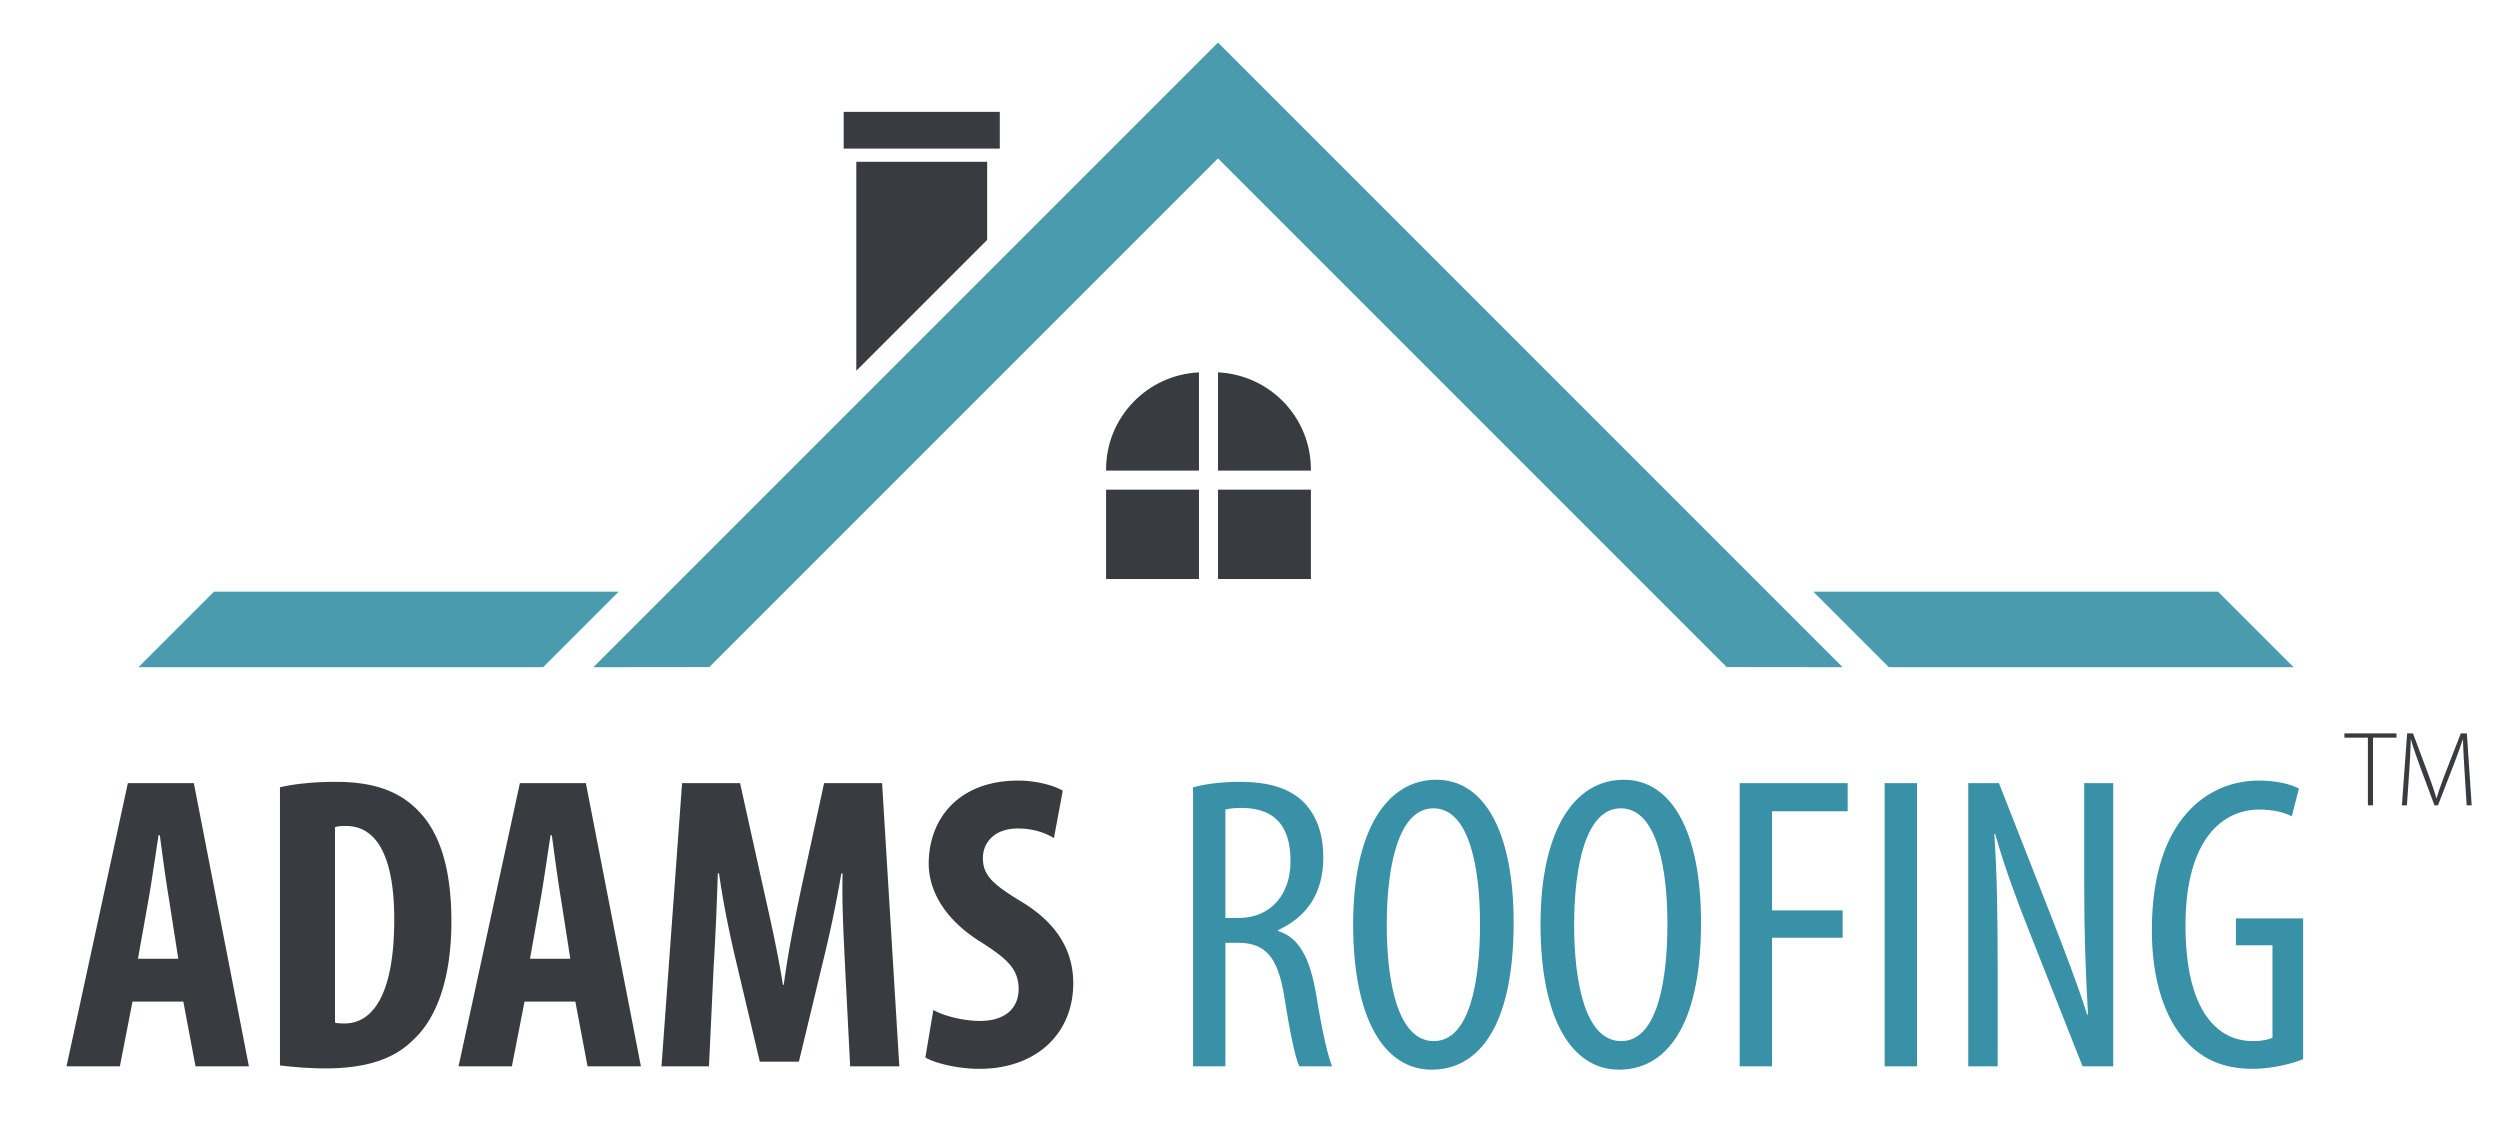
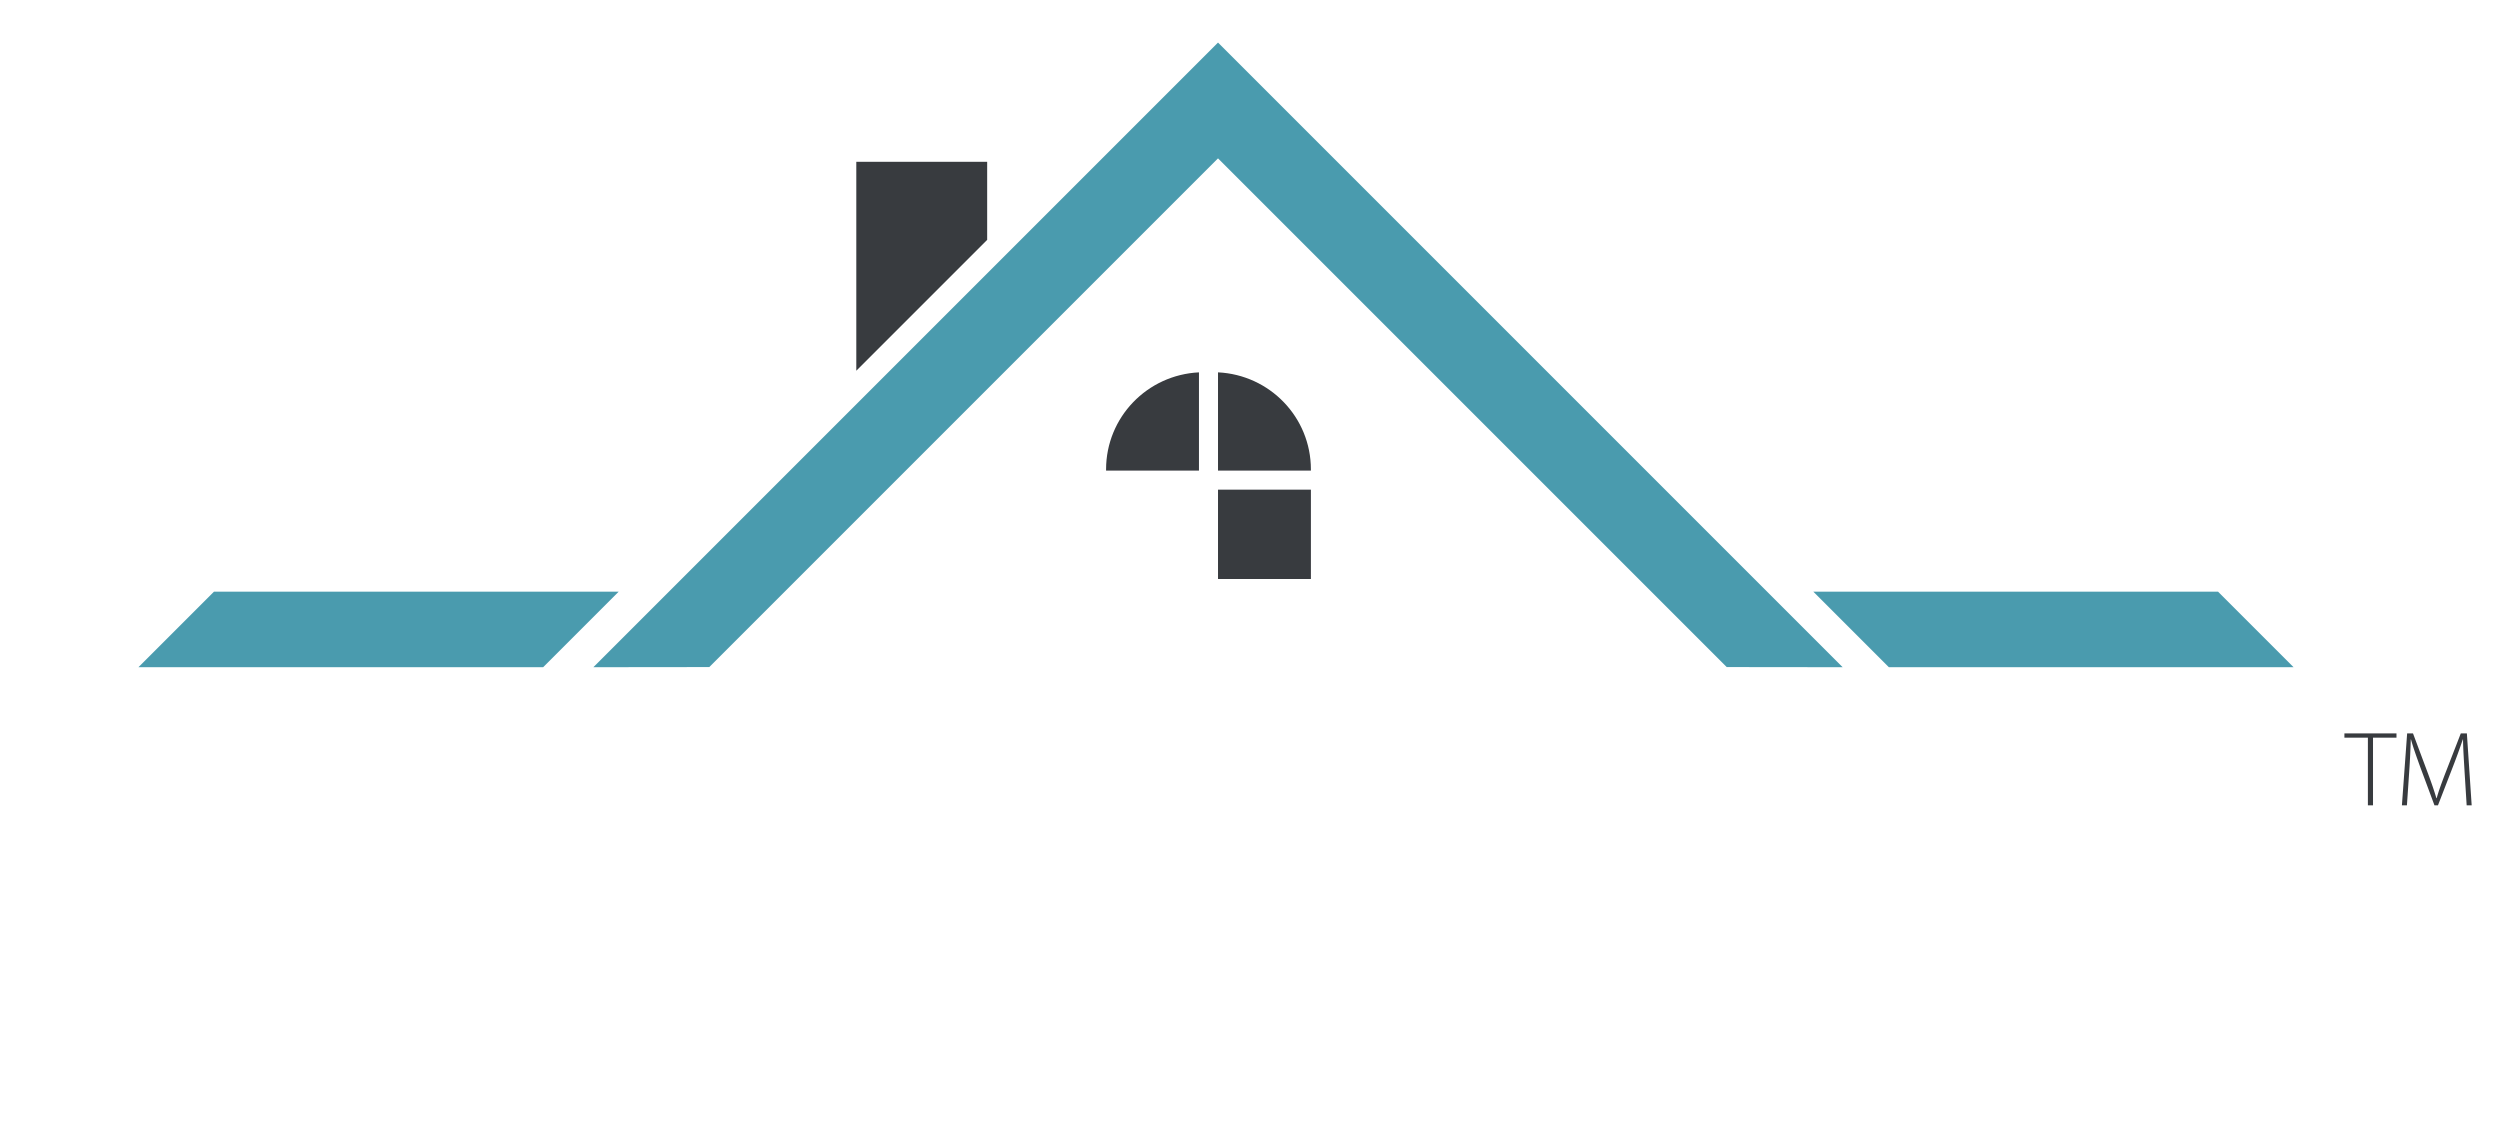
<svg xmlns="http://www.w3.org/2000/svg" version="1.1" id="Layer_1" x="0" y="0" width="475" height="218" xml:space="preserve">
  <g id="XMLID_14_">
    <path id="XMLID_35_" fill="#4A9BAE" d="M40.652 112.419l-14.349 14.35h76.894l14.349-14.35z" />
  </g>
  <g id="XMLID_50_">
    <path id="XMLID_51_" fill="#4A9BAE" d="M421.428 112.419l14.349 14.35h-76.894l-14.349-14.35z" />
  </g>
  <path id="XMLID_49_" fill="#4A9BAE" d="M231.422 8.086L112.739 126.769l22.027-.025 96.656-96.656 96.656 96.656 22.026.025z" />
  <path id="XMLID_47_" fill="#383B3F" d="M162.697 30.743h24.865v14.831l-24.865 24.865z" />
-   <path id="XMLID_52_" fill="#383B3F" d="M160.297 21.254h29.664v6.98h-29.664z" />
  <g fill="#383B3F" id="XMLID_53_">
    <path id="XMLID_37_" d="M231.422 93.035h17.649v16.976h-17.649z" />
-     <path id="XMLID_36_" d="M210.154 93.035h17.649v16.976h-17.649z" />
    <path id="XMLID_34_" d="M227.803 70.748c-9.817.475-17.649 8.516-17.649 18.45v.218h17.649V70.748z" />
    <path id="XMLID_33_" d="M249.071 89.416v-.218c0-9.934-7.833-17.976-17.649-18.45v18.668h17.649z" />
  </g>
  <g fill="#383B3F">
-     <path d="M25.173 190.305l-2.396 12.294H12.639l11.656-53.808h12.534l10.458 53.808h-10.14l-2.315-12.294h-9.659zm8.702-8.144l-1.756-11.257c-.559-3.273-1.277-8.622-1.756-12.214h-.24c-.559 3.592-1.357 9.181-1.916 12.294l-1.996 11.177h7.664zM53.193 149.589c2.635-.639 6.467-1.038 10.618-1.038 6.786 0 11.496 1.597 14.929 4.79 4.63 4.151 7.025 11.257 7.025 21.715 0 10.857-2.794 18.602-7.504 22.753-3.592 3.513-8.941 5.189-16.446 5.189-3.273 0-6.546-.319-8.622-.559v-52.85zm10.458 44.707c.479.159 1.277.159 1.836.159 5.03 0 9.42-4.949 9.42-19.798 0-11.017-2.874-17.723-9.181-17.723-.719 0-1.438 0-2.076.239v37.123zM99.657 190.305l-2.396 12.294H87.123l11.656-53.808h12.534l10.458 53.808h-10.139l-2.315-12.294h-9.66zm8.702-8.144l-1.756-11.257c-.559-3.273-1.277-8.622-1.756-12.214h-.24c-.559 3.592-1.357 9.181-1.916 12.294l-1.996 11.177h7.664zM160.569 183.758c-.239-5.109-.639-12.055-.479-17.803h-.24c-.958 5.748-2.395 12.374-3.433 16.525l-4.63 19.24h-7.424l-4.471-18.921c-1.038-4.312-2.475-11.017-3.273-16.845h-.239a594.944 594.944 0 0 1-.799 17.963l-.878 18.681h-9.021l3.912-53.808h11.017l4.311 19.479c1.517 6.786 2.874 12.773 3.832 18.841h.16c.798-5.988 1.996-12.056 3.433-18.841l4.231-19.479h11.017l3.273 53.808h-9.341l-.958-18.84zM177.334 191.9c2.155 1.198 5.828 2.076 8.861 2.076 4.95 0 7.345-2.555 7.345-6.067 0-3.912-2.395-5.828-6.945-8.782-7.345-4.47-10.139-10.139-10.139-15.008 0-8.622 5.748-15.807 17.004-15.807 3.513 0 6.866.958 8.463 1.916l-1.677 9.021c-1.517-.958-3.832-1.836-6.866-1.836-4.471 0-6.626 2.714-6.626 5.588 0 3.193 1.597 4.87 7.425 8.383 7.105 4.311 9.74 9.739 9.74 15.407 0 9.82-7.265 16.287-17.803 16.287-4.311 0-8.542-1.118-10.298-2.156l1.516-9.022z" />
-   </g>
+     </g>
  <g fill="#383B3F">
    <path d="M449.898 140.157h-4.46v-.811h9.893v.811h-4.46v12.852h-.972v-12.852zM468.263 146.522c-.122-2.048-.285-4.561-.285-6.041h-.04a120.728 120.728 0 0 1-1.844 5.089l-2.878 7.439h-.669l-2.696-7.257c-.77-2.129-1.358-3.771-1.764-5.271h-.04c-.04 1.602-.142 3.974-.304 6.244l-.426 6.284h-.953l.994-13.663h1.114l2.939 7.865c.649 1.744 1.115 3.122 1.5 4.44h.061c.344-1.257.831-2.595 1.52-4.419l3.061-7.885h1.155l.912 13.663h-.953l-.404-6.488z" />
  </g>
  <g fill="#3891A6">
-     <path d="M226.678 149.589c2.635-.719 5.828-1.038 8.861-1.038 5.349 0 9.341 1.118 12.135 3.832 2.635 2.715 3.752 6.307 3.752 10.538 0 6.866-3.193 11.337-8.622 13.812v.16c3.992 1.197 6.067 5.029 7.265 12.055 1.197 7.424 2.315 11.975 3.033 13.651h-6.227c-.799-1.597-1.836-6.706-2.874-13.332-1.198-7.345-3.513-10.14-8.782-10.14h-2.395v23.472h-6.147v-53.01zm6.147 24.828h2.555c5.907 0 9.819-4.311 9.819-10.777 0-6.227-2.555-10.059-9.181-10.139-1.198 0-2.396.08-3.193.319v20.597zM287.591 175.295c0 20.198-6.945 27.942-15.567 27.942-8.941 0-14.929-9.5-14.929-27.623 0-17.803 6.387-27.463 15.807-27.463 9.18.001 14.689 9.98 14.689 27.144zm-24.11.399c0 11.097 2.156 22.114 8.941 22.114 6.946 0 8.782-11.735 8.782-22.273 0-10.06-1.836-21.955-8.861-21.955-6.706.001-8.862 11.177-8.862 22.114zM323.197 175.295c0 20.198-6.946 27.942-15.568 27.942-8.941 0-14.929-9.5-14.929-27.623 0-17.803 6.387-27.463 15.807-27.463 9.181.001 14.69 9.98 14.69 27.144zm-24.11.399c0 11.097 2.155 22.114 8.941 22.114 6.945 0 8.782-11.735 8.782-22.273 0-10.06-1.836-21.955-8.862-21.955-6.706.001-8.861 11.177-8.861 22.114zM330.541 148.791h20.518v5.349h-14.37v18.841h13.412v5.189h-13.412v24.429h-6.147v-53.808zM364.229 148.791v53.808h-6.147v-53.808h6.147zM373.969 202.599v-53.808h5.828l9.899 25.228c2.235 5.748 5.029 12.933 6.865 18.761h.16c-.479-8.463-.719-15.408-.719-24.749v-19.24h5.509v53.808h-5.828l-10.219-25.866c-2.155-5.429-4.471-11.576-6.387-18.282h-.16c.479 7.186.639 14.051.639 25.547V202.6h-5.587zM437.596 201.241c-2.314.958-6.146 1.837-9.58 1.837-4.71 0-9.101-1.277-12.693-5.27-3.912-4.151-6.546-11.576-6.466-21.396.08-20.917 10.778-28.102 20.278-28.102 3.353 0 5.987.639 7.664 1.517l-1.357 5.27c-1.437-.719-3.353-1.277-6.227-1.277-6.706 0-13.972 5.349-13.972 22.034 0 16.605 6.308 21.954 12.773 21.954 2.076 0 3.273-.399 3.753-.639v-17.563h-6.946v-5.109h12.773v26.744z" />
-   </g>
+     </g>
</svg>